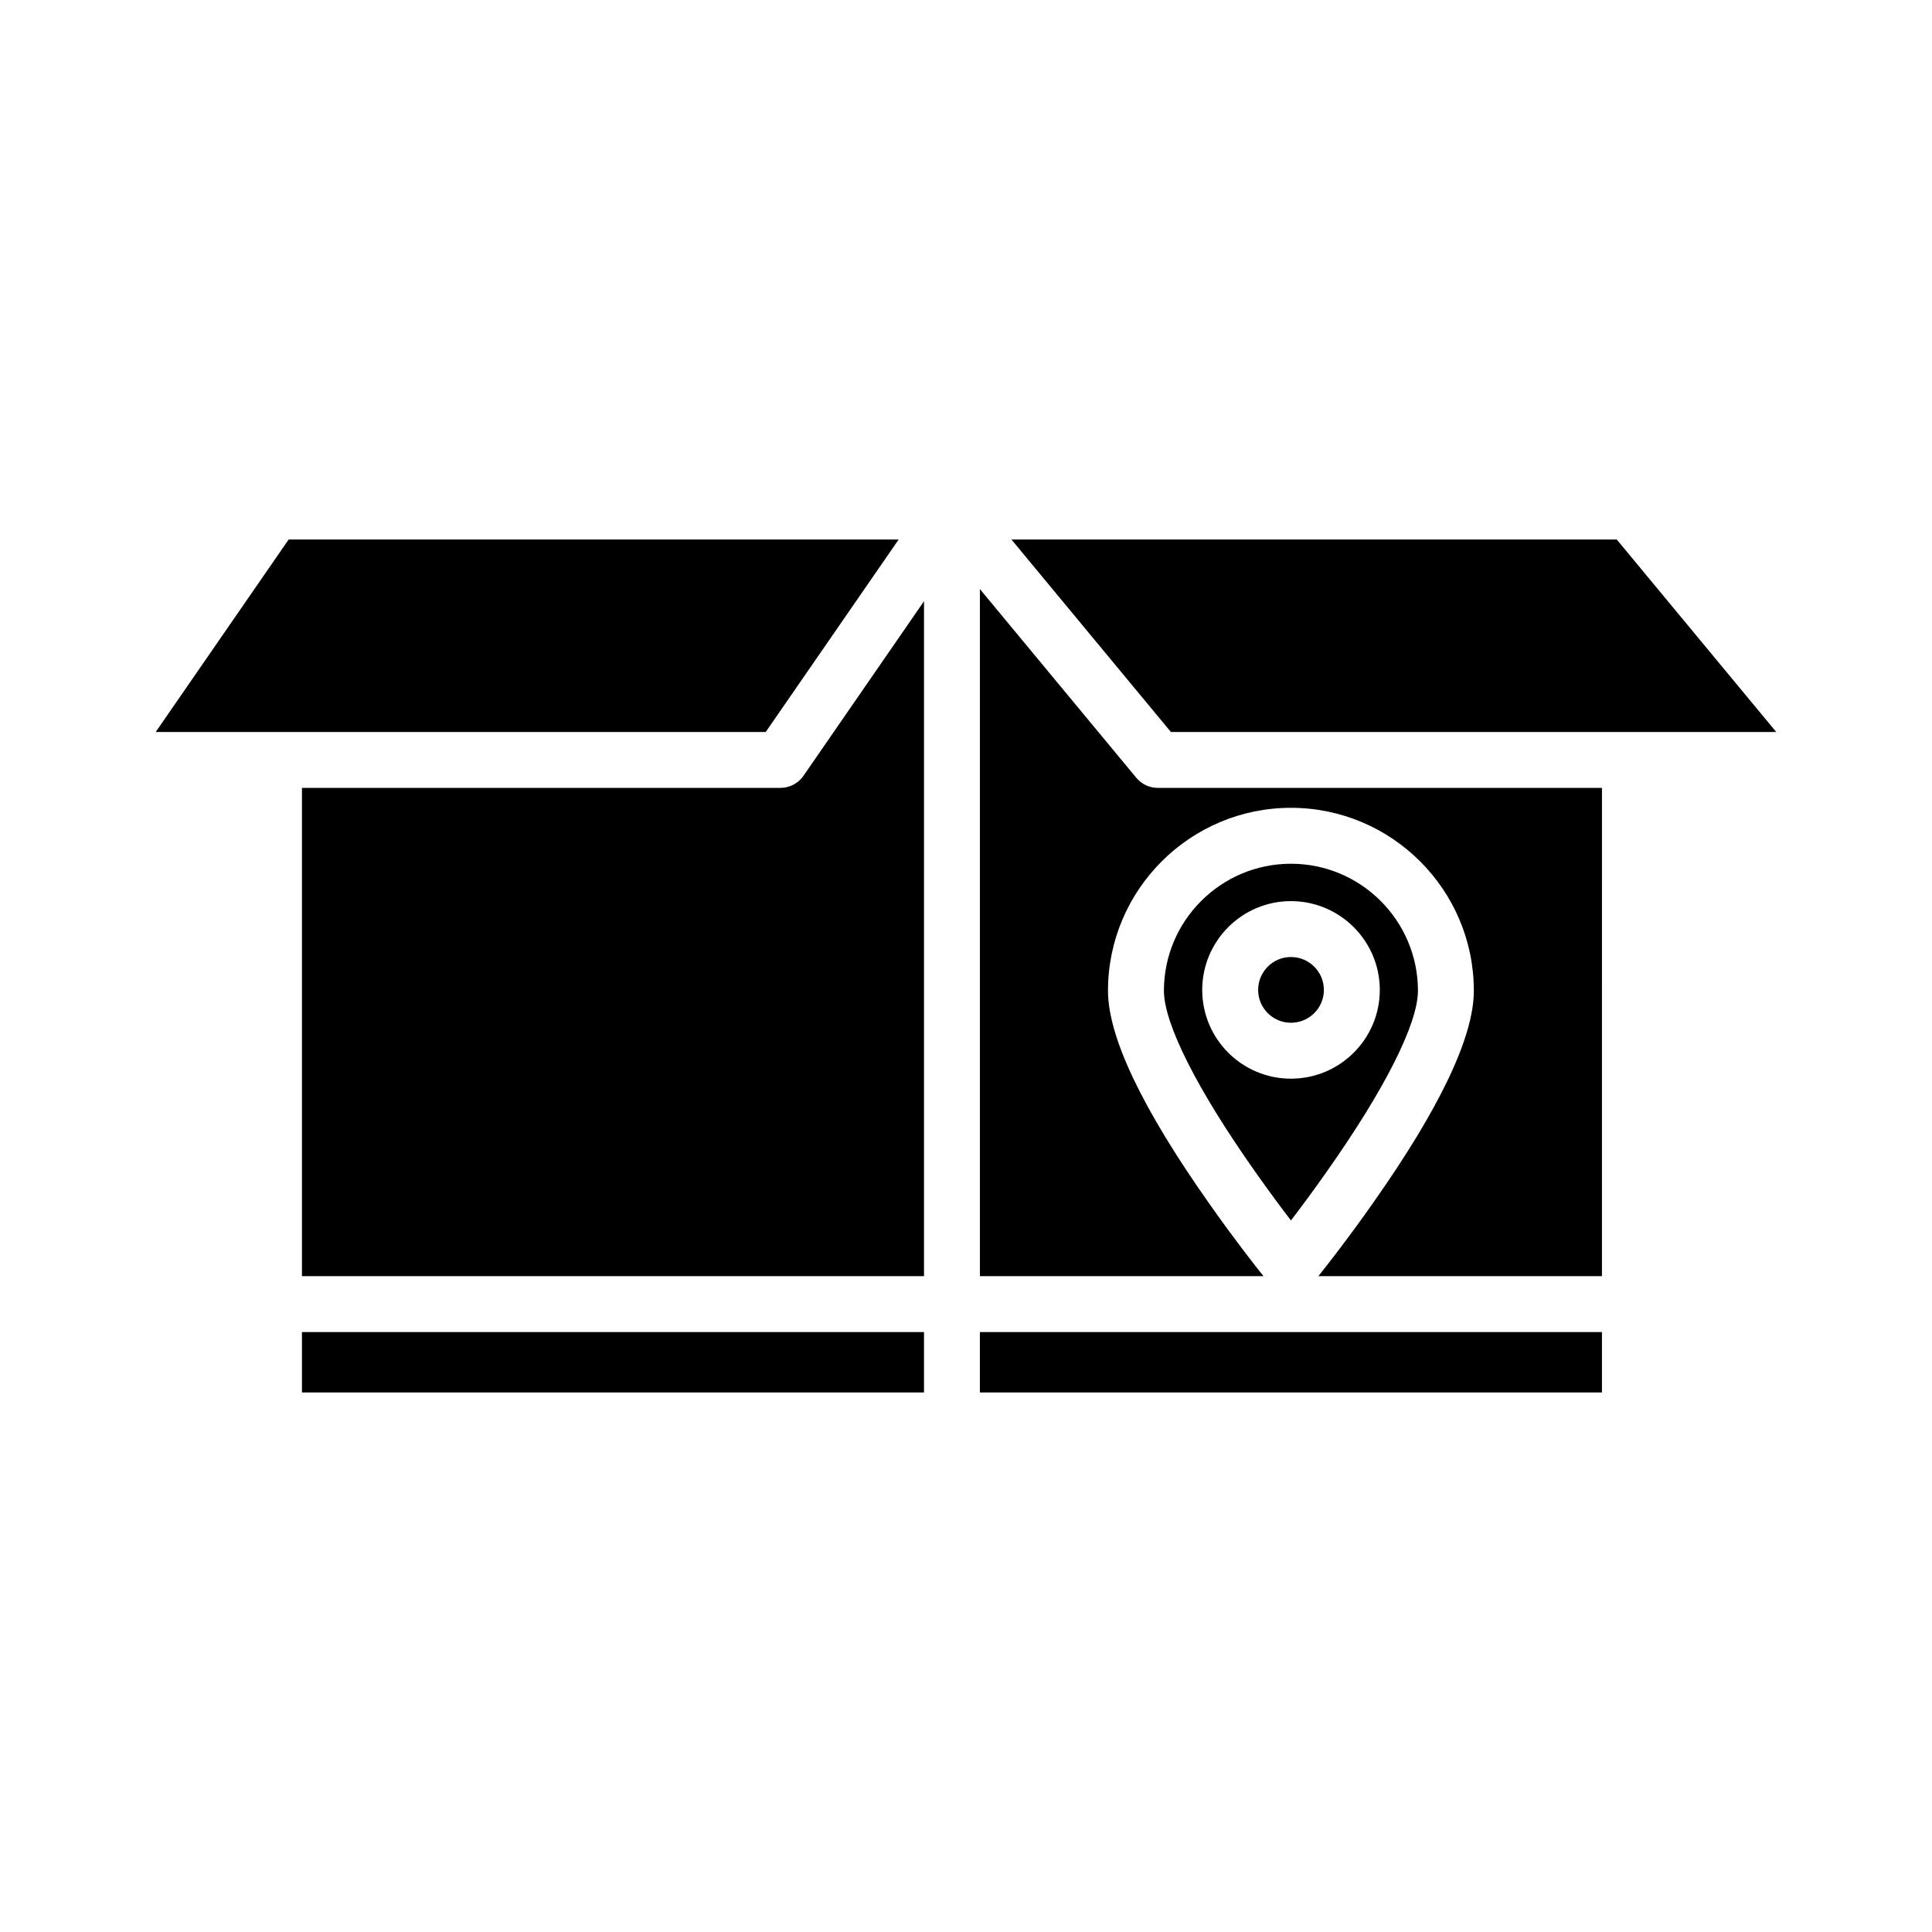
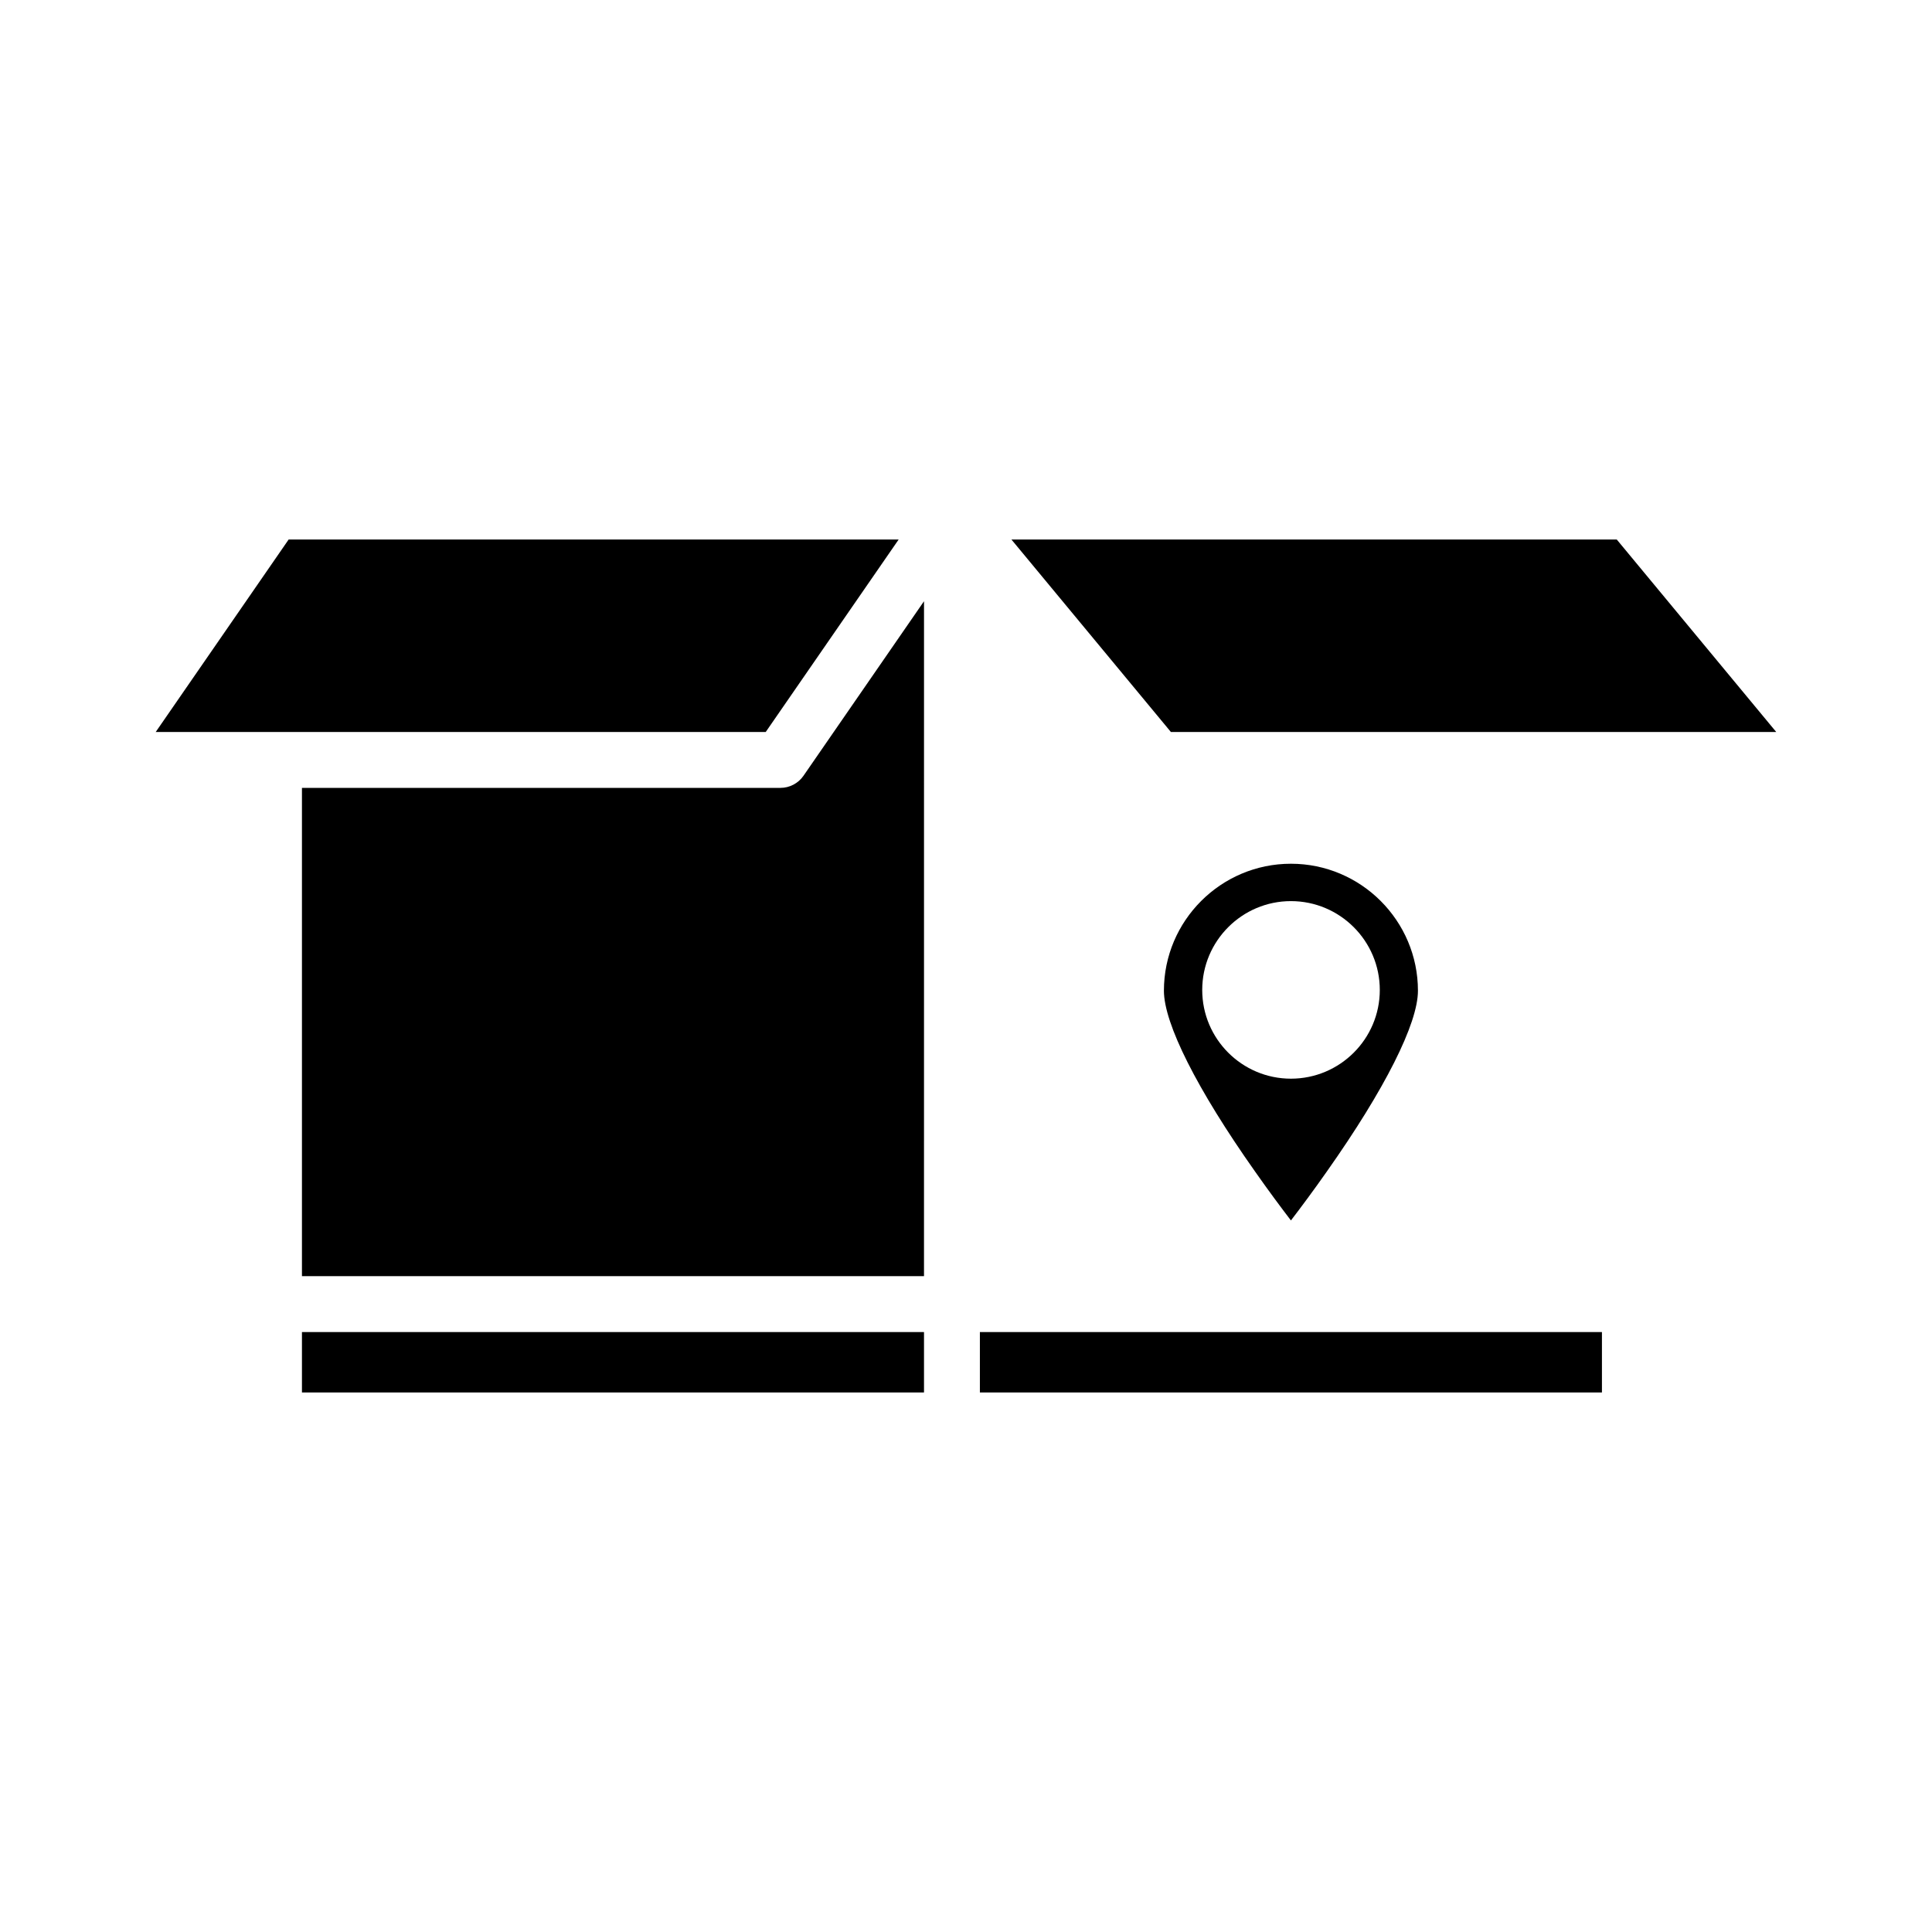
<svg xmlns="http://www.w3.org/2000/svg" fill="#000000" width="800px" height="800px" version="1.1" viewBox="144 144 512 512">
  <g>
    <path d="m350.82 352.8h-126.8v129.39h164.85l0.004-178.86-31.949 46.27c-1.391 2-3.672 3.195-6.102 3.195z" />
    <path d="m224.02 497.01h164.85v16.008h-164.85z" />
    <path d="m403.68 497.01h164.85v16.008h-164.85z" />
    <path d="m382.15 286.98h-161.66l-35.23 51.012h161.66z" />
    <path d="m572.46 286.98h-160.42l42.266 51.012h160.42z" />
-     <path d="m445.13 350.12-41.445-50.008v182.08h75.145c-2.594-3.254-8.145-10.352-14.391-19.266-17.785-25.199-26.809-44.172-26.809-56.371 0-26.73 21.75-48.477 48.477-48.477 26.727 0 48.477 21.746 48.477 48.477 0 12.199-9.023 31.168-26.812 56.387-6.242 8.898-11.789 15.992-14.383 19.246h75.145l0.004-129.39h-117.7c-2.207 0-4.301-0.984-5.703-2.68z" />
-     <path d="m486.11 397.62c-4.789 0-8.691 3.914-8.691 8.73 0 4.789 3.898 8.691 8.691 8.691 4.82 0 8.734-3.898 8.734-8.691 0-4.816-3.914-8.73-8.734-8.73z" />
    <path d="m519.77 406.56c0-18.559-15.102-33.66-33.66-33.66s-33.66 15.102-33.66 33.66c0 8.695 8.785 26.133 24.109 47.844 3.547 5.059 6.894 9.559 9.551 13.027 2.656-3.465 6-7.957 9.543-13.008 15.332-21.73 24.117-39.168 24.117-47.863zm-57.168-0.207c0-12.984 10.543-23.547 23.508-23.547 12.988 0 23.551 10.562 23.551 23.547 0 12.961-10.562 23.508-23.551 23.508-12.965 0-23.508-10.547-23.508-23.508z" />
  </g>
</svg>